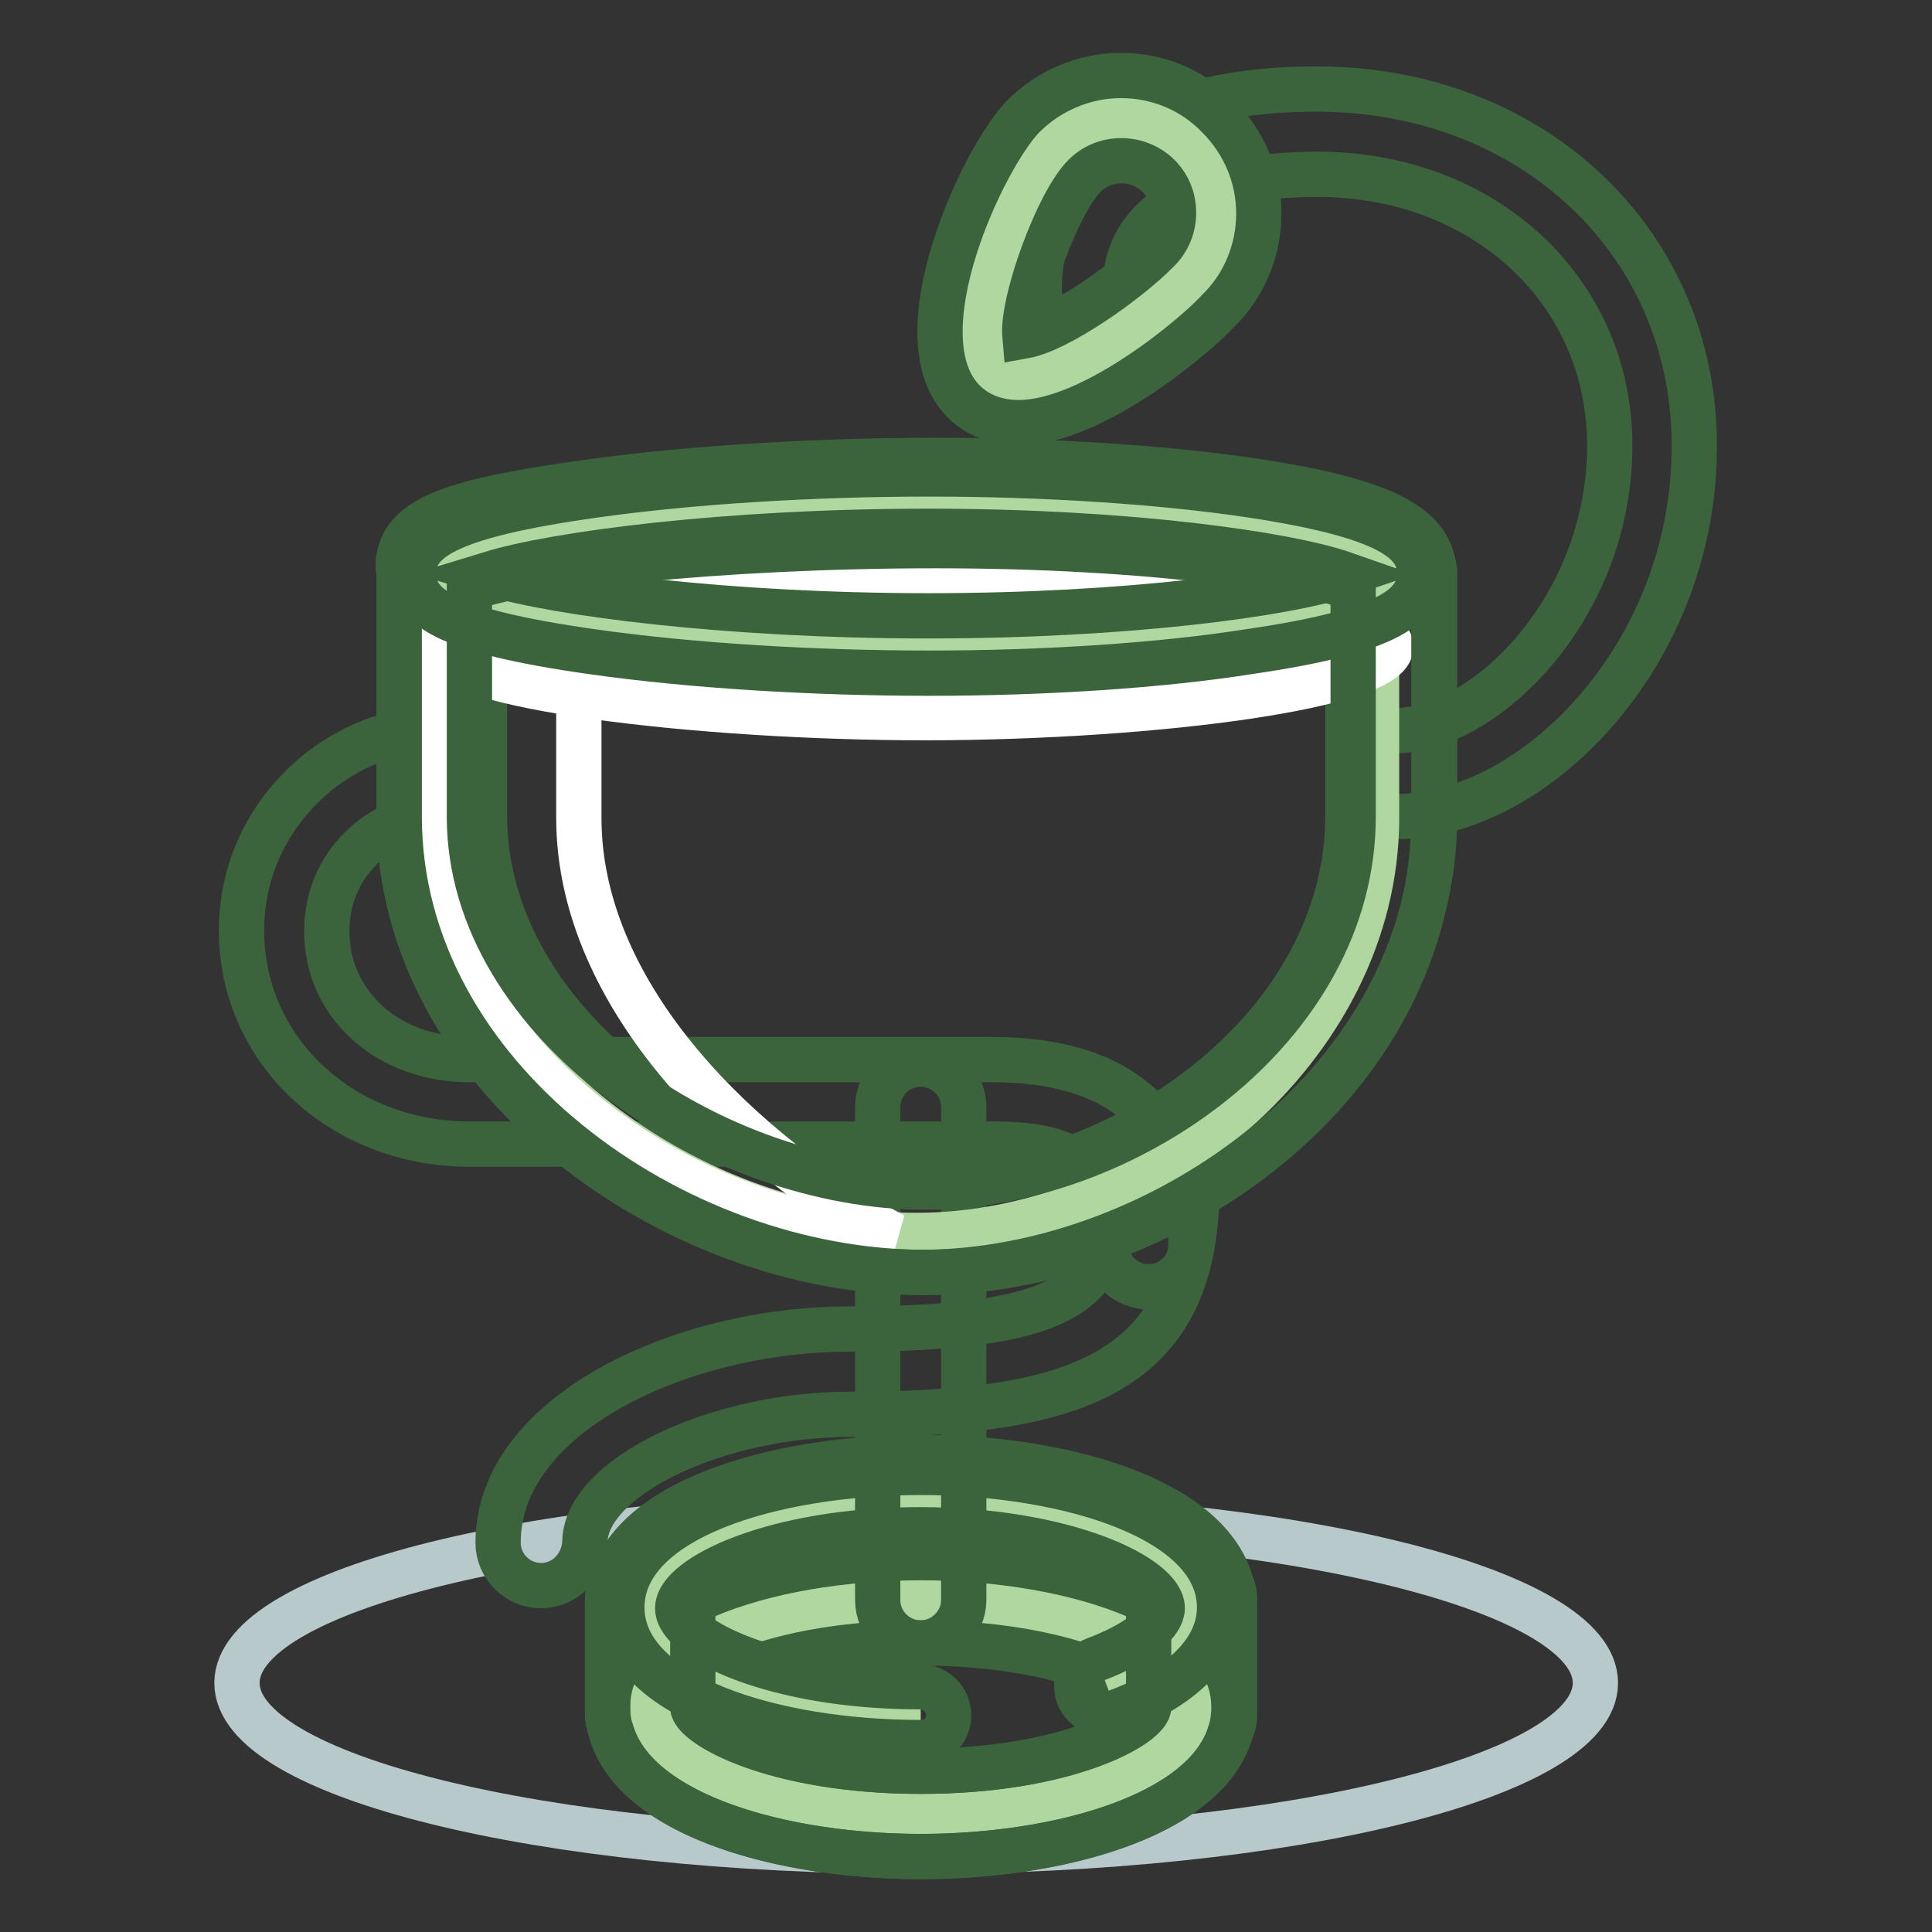
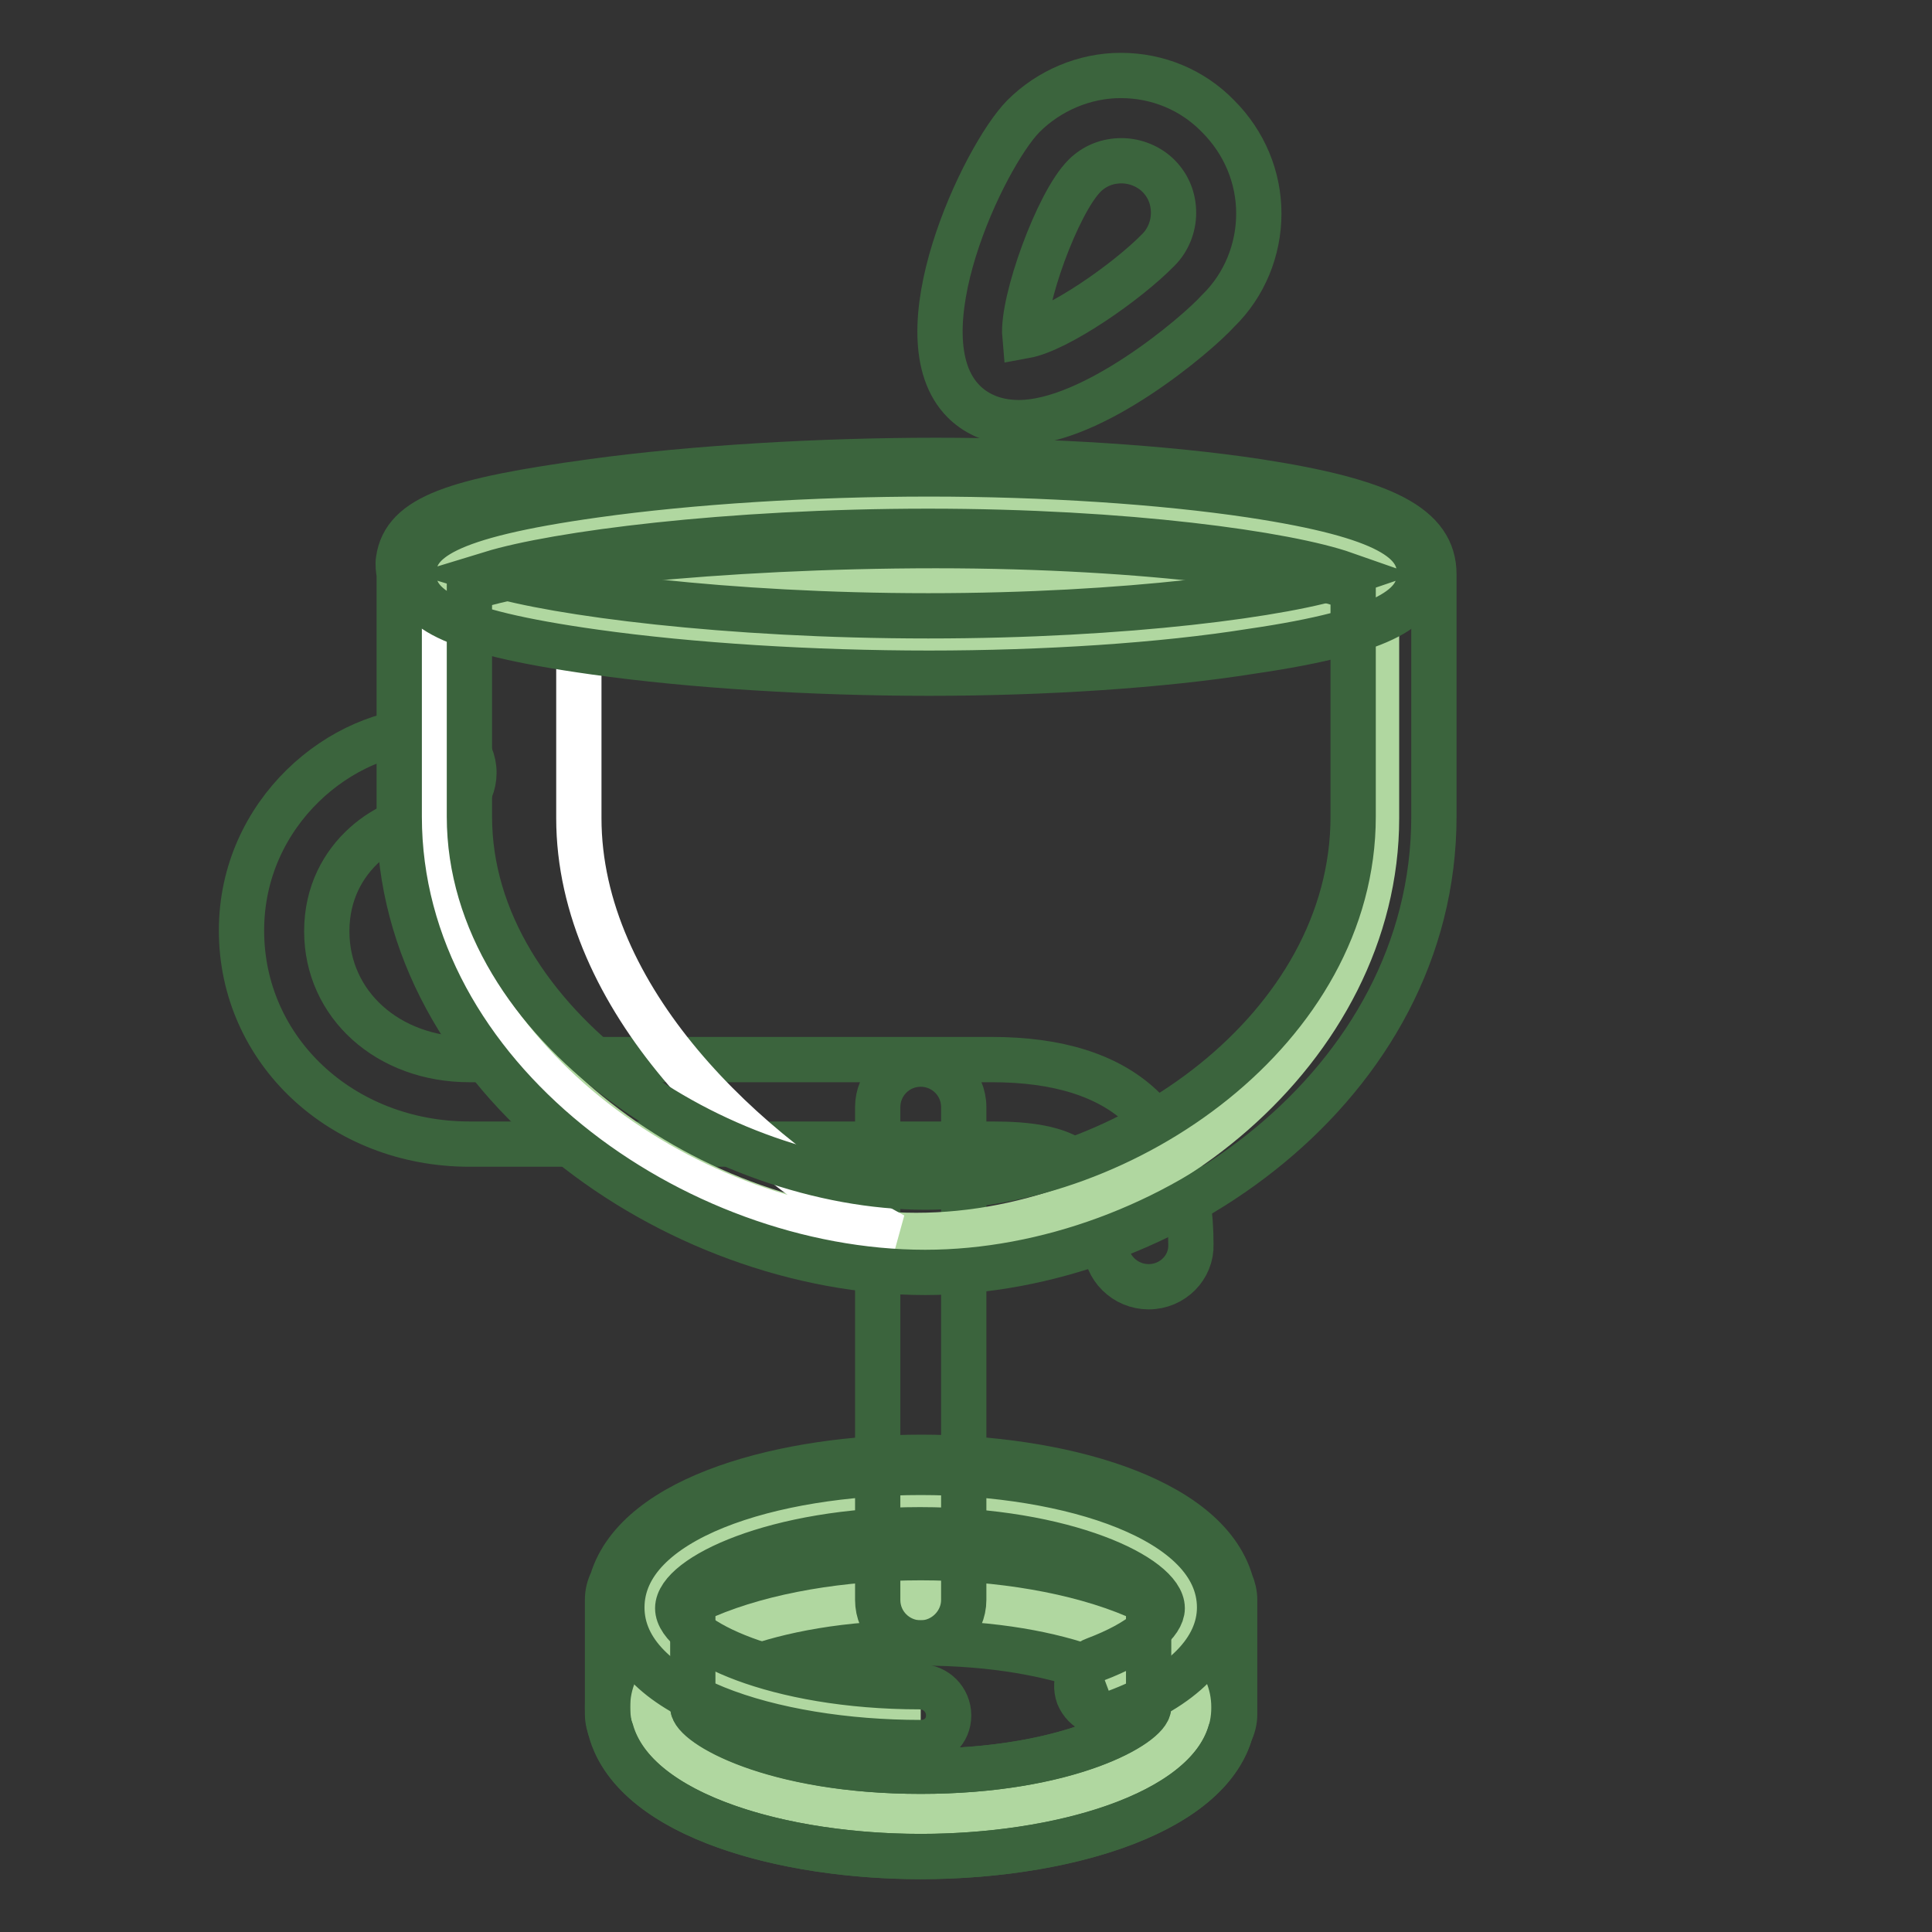
<svg xmlns="http://www.w3.org/2000/svg" version="1.1" x="0px" y="0px" viewBox="0 0 256 256" enable-background="new 0 0 256 256" xml:space="preserve">
  <rect x="0" y="0" width="256" height="256" fill="#333333" stroke="none" />
  <g>
-     <path stroke-width="6" fill-opacity="0" stroke="#b7c9cb" d="M31.4,223c0,12.3,40.3,22.3,90,22.3c49.7,0,90-10,90-22.3l0,0c0-12.3-40.3-22.3-90-22.3 C71.7,200.7,31.4,210.7,31.4,223L31.4,223z" />
    <path stroke-width="6" fill-opacity="0" stroke="#3b643d" d="M152.2,170.5c-3.1,0-5.7-2.5-5.7-5.7c0-11.1-5.3-13.2-15.1-13.2H62.2c-16.9,0-30.2-12.4-30.2-28.3 c0-15.7,13.3-26.6,25.1-26.6c3.1,0,5.7,2.5,5.7,5.7c0,3.1-2.5,5.7-5.7,5.7c-5,0-13.8,5.1-13.8,15.3c0,9.7,8.1,17,18.9,17h69.2 c17.5,0,26.4,8.3,26.4,24.5C157.9,167.9,155.4,170.5,152.2,170.5z" />
-     <path stroke-width="6" fill-opacity="0" stroke="#3b643d" d="M71.7,210.1c-3.1,0-5.7-2.5-5.7-5.7c0-16.9,24.1-28.3,46.6-28.3c31.2,0,34.6-6,34.6-18.9 c0-3.1,2.5-5.7,5.7-5.7s5.7,2.5,5.7,5.7c0,25.3-16.8,30.2-45.9,30.2c-17.8,0-35.2,8.4-35.2,17C77.3,207.6,74.8,210.1,71.7,210.1z  M185,108.2c-3.1,0-5.7-2.5-5.7-5.7c0-3.1,2.5-5.7,5.7-5.7c11.4,0,28.3-15.9,28.3-37.8c0-20.4-16.6-35.9-38.7-35.9 c-16.4,0-25.5,5.4-25.5,15.1c0,3.1-2.5,5.7-5.7,5.7s-5.7-2.5-5.7-5.7c0-6.2,2.7-26.4,36.8-26.4c28.5,0,50,20.3,50,47.2 C224.6,86.7,203.3,108.2,185,108.2z" />
-     <path stroke-width="6" fill-opacity="0" stroke="#b0d7a0" d="M157.6,37.2c-4.9,4.9-20.9,16.9-25.8,11.9c-4.9-4.9,3-24.9,7.9-29.8c4.9-5,12.9-5,17.9-0.1 c5,4.9,5,12.9,0.1,17.9C157.6,37.2,157.6,37.2,157.6,37.2z" />
    <path stroke-width="6" fill-opacity="0" stroke="#3b643d" d="M135,56c-3.7,0-6-1.5-7.3-2.8c-8.6-8.6,2.6-32.4,7.9-37.8c3.4-3.4,8.1-5.4,12.9-5.4c4.9,0,9.5,1.9,12.9,5.4 c3.5,3.5,5.4,8.1,5.4,12.9s-1.9,9.5-5.4,12.9C158.5,44.4,144.8,56,135,56L135,56z M148.6,21.3c-1.9,0-3.6,0.7-4.9,2 c-3.6,3.6-8.3,16.7-7.9,21.2c4.4-0.8,13.5-7.1,17.7-11.4c1.3-1.3,2-3.1,2-4.9c0-1.9-0.7-3.6-2-4.9 C152.3,22.1,150.5,21.3,148.6,21.3z" />
    <path stroke-width="6" fill-opacity="0" stroke="#b0d7a0" d="M86.1,226.2c0,7.8,16.1,14.2,35.9,14.2s35.9-6.3,35.9-14.2c0-7.8-16.1-14.2-35.9-14.2 S86.1,218.4,86.1,226.2z" />
    <path stroke-width="6" fill-opacity="0" stroke="#3b643d" d="M122,246c-20.6,0-41.5-6.8-41.5-19.8c0-13,20.9-19.8,41.5-19.8s41.5,6.8,41.5,19.8 C163.6,239.2,142.7,246,122,246z M122,217.7c-19.8,0-30.2,6.3-30.2,8.5c0,2.2,10.4,8.5,30.2,8.5c19.8,0,30.2-6.3,30.2-8.5 C152.2,224,141.8,217.7,122,217.7z" />
    <path stroke-width="6" fill-opacity="0" stroke="#b0d7a0" d="M122,227.1c-19.8,0-35.9-6.3-35.9-14.2c0-7.8,16.1-14.2,35.9-14.2c19.8,0,35.9,6.3,35.9,14.2 c0,4.1-4.4,7.7-11.3,10.3" />
    <path stroke-width="6" fill-opacity="0" stroke="#3b643d" d="M122,230.9c-19.7,0-39.6-6.2-39.6-17.9c0-11.8,19.9-17.9,39.6-17.9c19.7,0,39.6,6.2,39.6,17.9 c0,5.6-4.9,10.6-13.8,13.9c-2,0.7-4.1-0.3-4.9-2.2c-0.7-2,0.3-4.1,2.2-4.8c0,0,0,0,0,0c6.1-2.3,8.9-5,8.9-6.8 c0-4.1-12.8-10.4-32.1-10.4s-32.1,6.3-32.1,10.4c0,4.1,12.8,10.4,32.1,10.4c2.1,0,3.8,1.7,3.8,3.8S124.1,230.9,122,230.9z" />
    <path stroke-width="6" fill-opacity="0" stroke="#3b643d" d="M122,217.7c-3.1,0-5.7-2.5-5.7-5.7v-65.3c0-3.1,2.5-5.7,5.7-5.7c3.1,0,5.7,2.5,5.7,5.7V212 C127.7,215.1,125.1,217.7,122,217.7z" />
    <path stroke-width="6" fill-opacity="0" stroke="#b0d7a0" d="M55.9,76.6l1.4,31.8c0,30.6,33.5,55.3,64.1,55.3c30.6,0,61-24.8,61-55.3V76.6H55.9z" />
-     <path stroke-width="6" fill-opacity="0" stroke="#3b643d" d="M122,168.6c-32.6,0-69.1-25.8-69.1-60.4V76.1c0-3.1,2.5-5.7,5.7-5.7h125.8c3.1,0,5.7,2.5,5.7,5.7v32.1 C190,142.8,154.1,168.6,122,168.6z M64.2,81.7v26.4c0,27.6,31.1,49.1,57.8,49.1c26.7,0,56.6-21,56.6-49.1V81.7H64.2z" />
-     <path stroke-width="6" fill-opacity="0" stroke="#ffffff" d="M184.3,85.7c0-5.2-30.5-9.4-61.3-9.4c-30.8,0-64.5,4.2-64.5,9.4c0,5.2,33.7,9.4,64.5,9.4 C153.9,95,184.3,90.8,184.3,85.7z" />
    <path stroke-width="6" fill-opacity="0" stroke="#ffffff" d="M76.7,108.4V76.6H56.7v31.8c0,29.8,32.2,54,61.7,55.3C98.7,153.1,76.7,132.3,76.7,108.4z" />
    <path stroke-width="6" fill-opacity="0" stroke="#b0d7a0" d="M184.3,76.1c0-5.2-30.5-9.4-61.3-9.4c-30.8,0-64.5,4.2-64.5,9.4c0,5.2,33.7,9.4,64.5,9.4 C153.9,85.4,184.3,81.3,184.3,76.1z" />
    <path stroke-width="6" fill-opacity="0" stroke="#3b643d" d="M123.1,89.2c-15.4,0-31.5-1-44.3-2.8c-20-2.8-24-6-24-10.4c0-4.4,4-7.6,24-10.4c12.8-1.8,28.9-2.8,44.3-2.8 c15.2,0,30.7,1,42.7,2.8c18.5,2.8,22.3,6.2,22.3,10.4s-3.8,7.6-22.3,10.3C153.9,88.2,138.3,89.2,123.1,89.2z M65.1,76 c8.5,2.6,31.1,5.6,57.9,5.6c26.3,0,47.6-2.9,55.2-5.5c-7.7-2.7-28.9-5.7-55.2-5.7C96.2,70.4,73.6,73.4,65.1,76z" />
    <path stroke-width="6" fill-opacity="0" stroke="#3b643d" d="M122.6,168.6c-33.3,0-69.7-25.8-69.7-60.4V76.1c-0.1-0.6-0.2-1.3-0.1-1.9c0.8-5.7,7.5-7.9,25.8-10.4 C91.7,62,108.7,61,124,61c15.2,0,30.7,1,42.6,2.8c16.9,2.6,23.4,6,23.4,12.3v32.1C190,143.8,154.5,168.6,122.6,168.6z M62.2,78 v30.2c0,27.6,33,49.1,60.4,49.1c26.5,0,56.7-21,56.7-49.1V78c-5.4-2.4-26.4-5.7-55.3-5.7C95,72.3,68.9,75.3,62.2,78z M122,246 c-17.8,0-37.7-5.2-41-16.6c-0.3-0.7-0.5-1.5-0.5-2.3V212c0-0.9,0.2-1.7,0.6-2.5c3.4-11.3,23.3-16.4,41-16.4 c17.8,0,37.7,5.2,41,16.6c0.3,0.7,0.5,1.5,0.5,2.3v15.1c0,0.9-0.2,1.7-0.6,2.5C159.6,240.8,139.7,246,122,246z M91.8,226 c0,0.1,0,0.2,0,0.2c0.4,2.5,11.2,8.5,30.2,8.5c19,0,29.7-5.9,30.2-8.5c0-0.1,0-0.2,0-0.2v-12.8c0-0.1,0-0.2,0-0.2 c-0.4-2.5-11.2-8.5-30.2-8.5c-19,0-29.7,5.9-30.2,8.5c0,0.1,0,0.2,0,0.2V226z" />
  </g>
</svg>